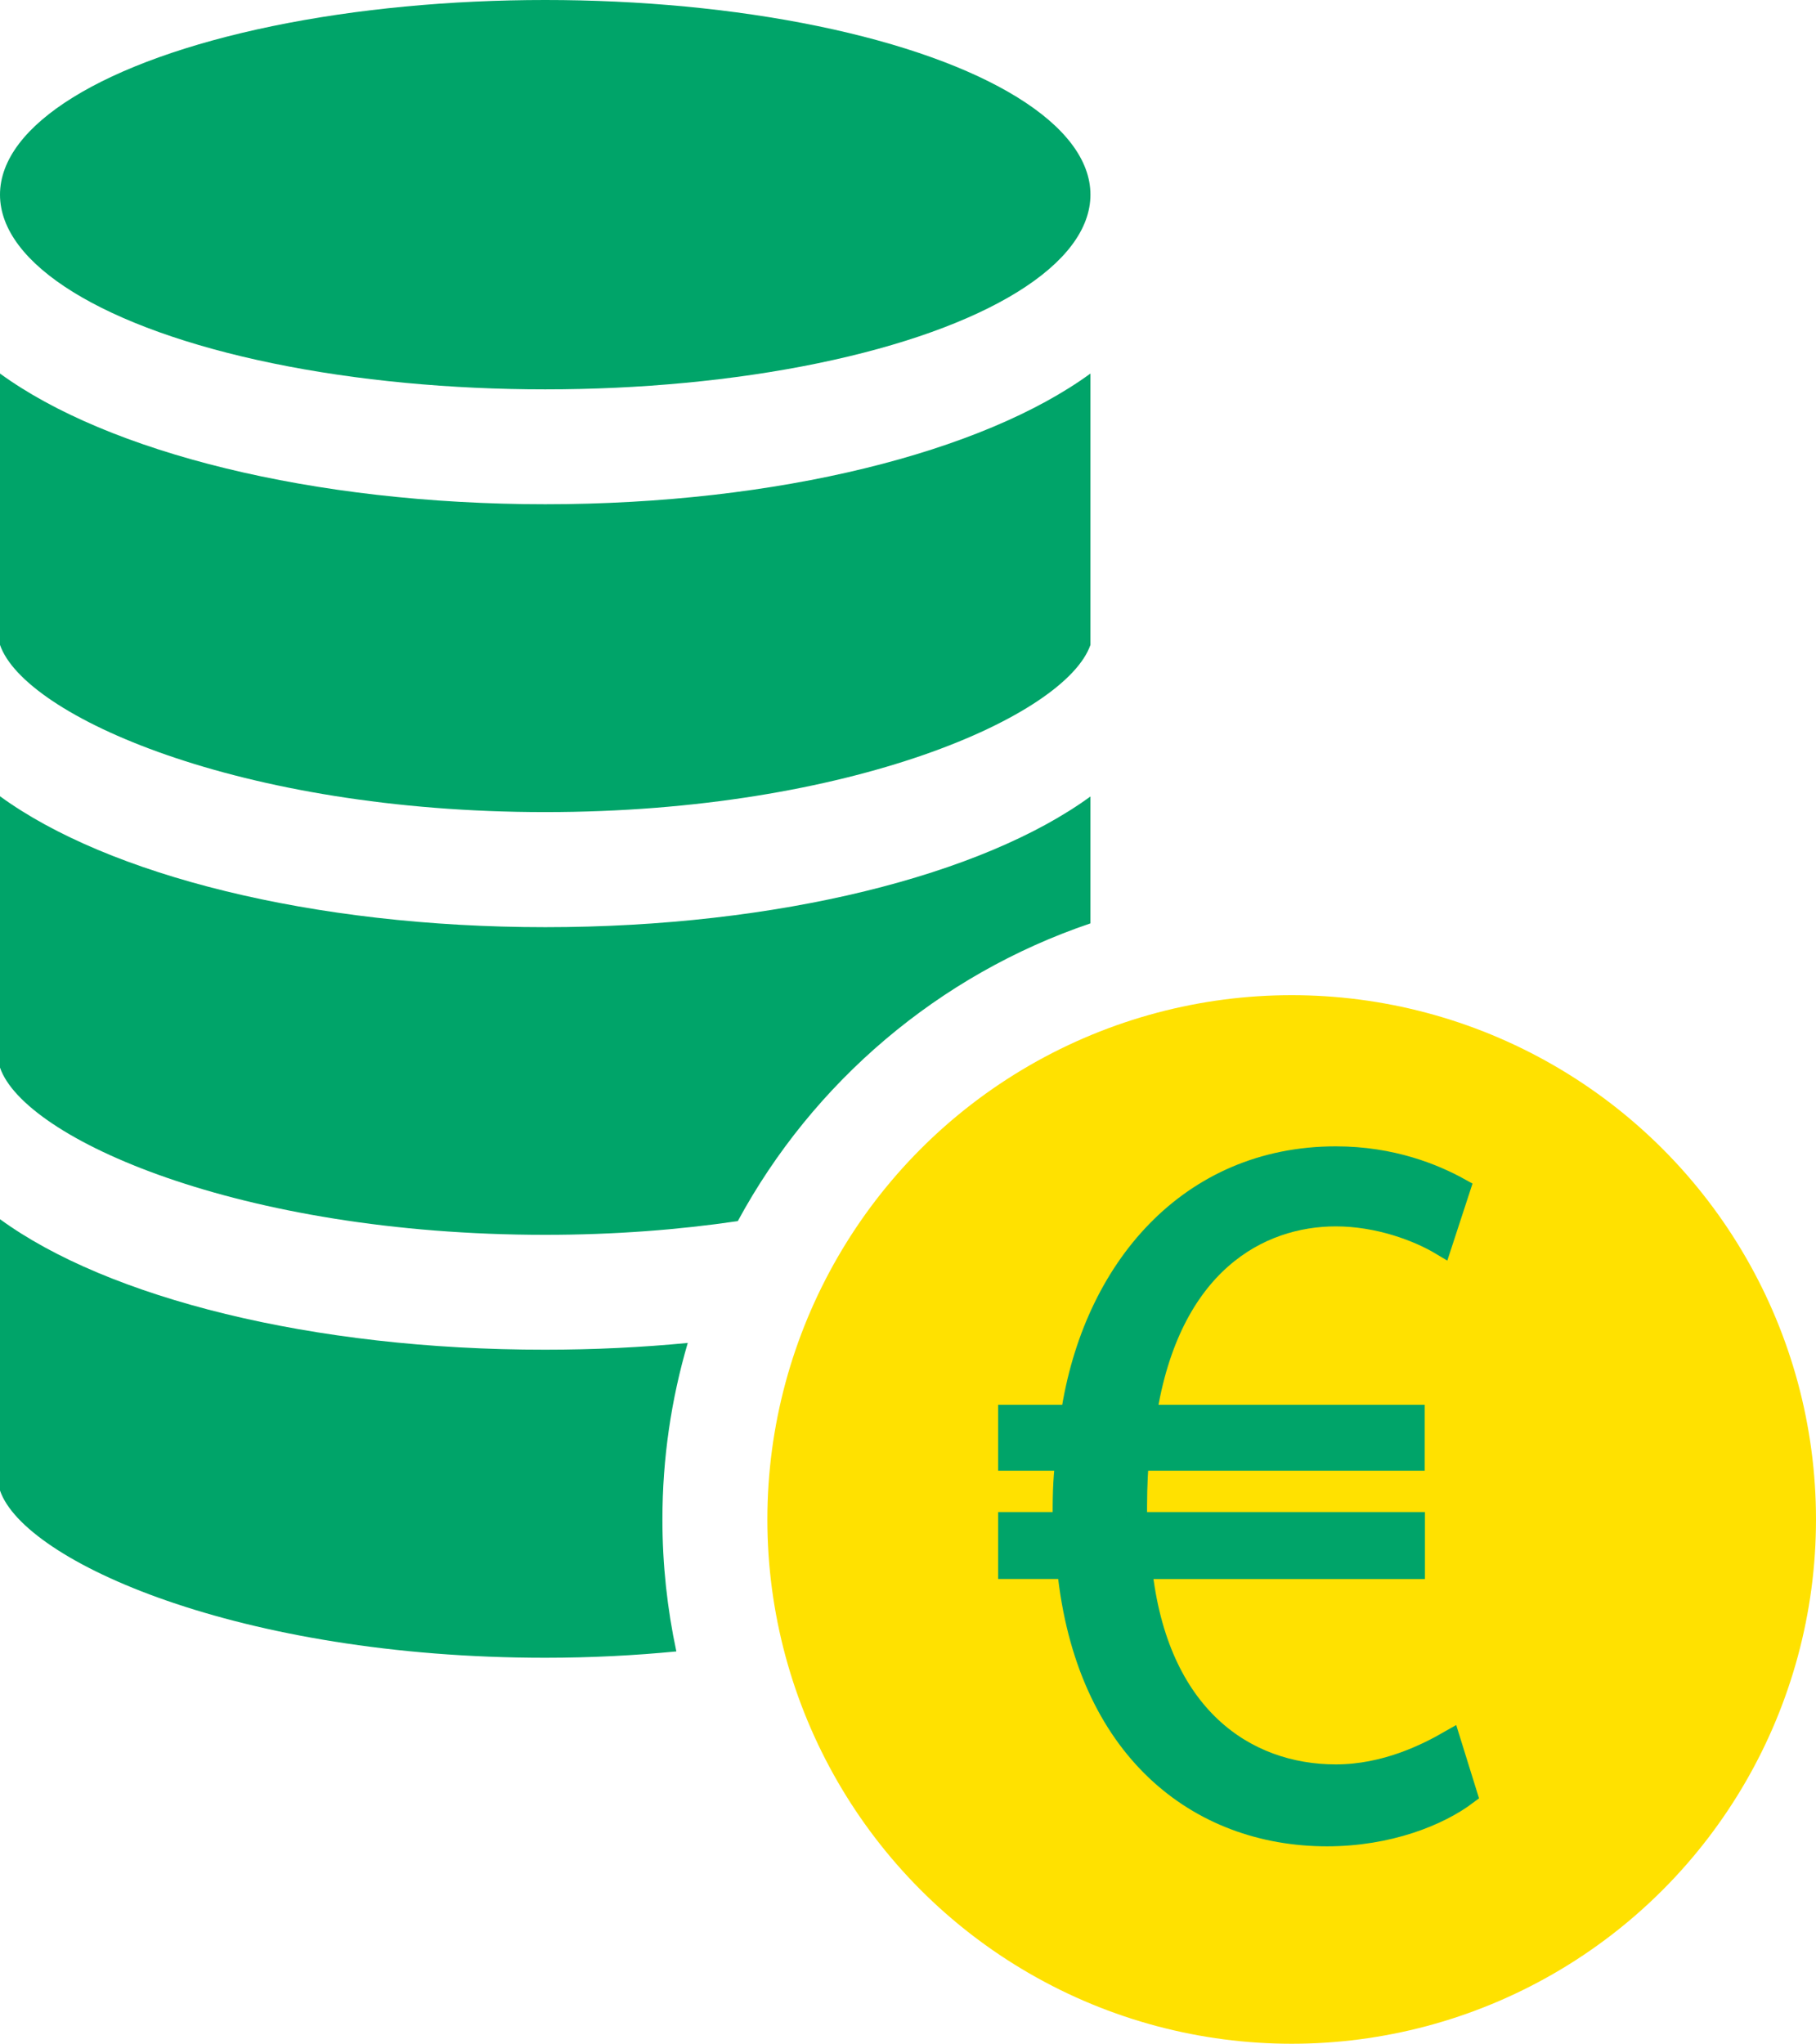
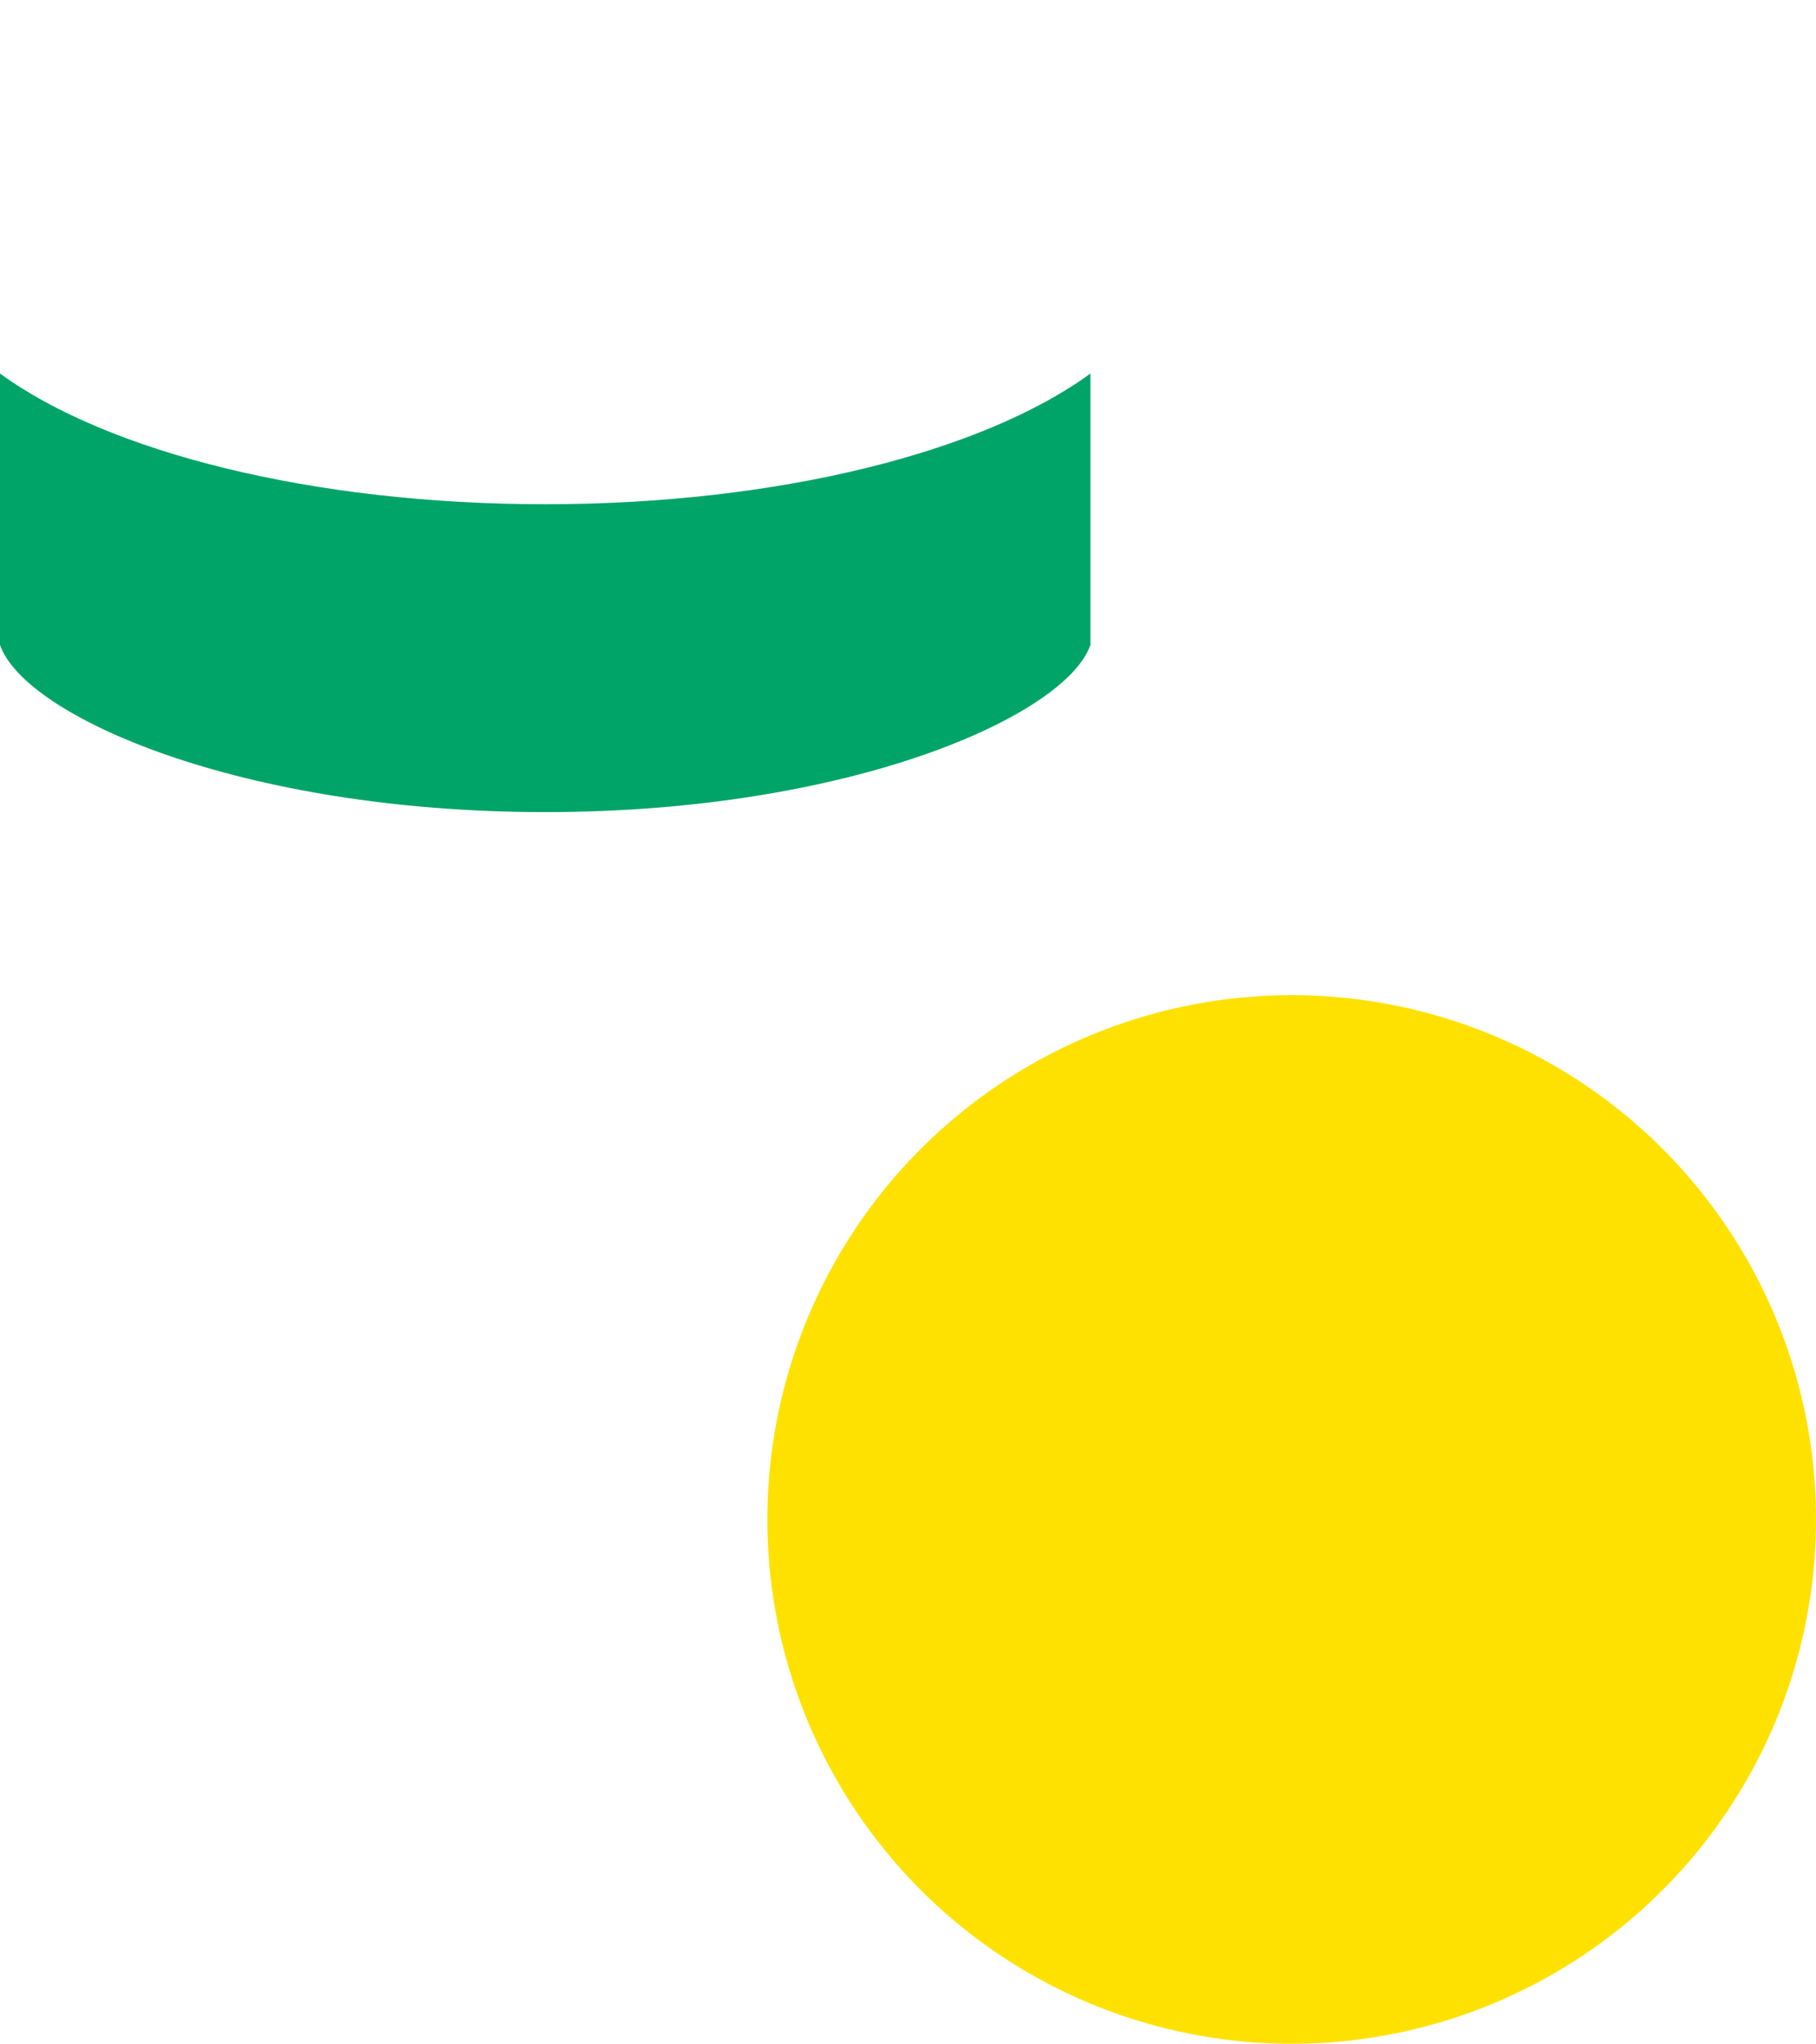
<svg xmlns="http://www.w3.org/2000/svg" id="a" viewBox="0 0 86 96.8">
  <defs>
    <style>.b,.c{fill:#00a469;}.c{stroke:#00a469;stroke-miterlimit:10;}.d{fill:#ffe100;}</style>
  </defs>
  <g>
-     <ellipse class="b" cx="25.82" cy="9.22" rx="25.82" ry="9.22" />
    <g>
      <path class="b" d="M25.82,38.46c14.48,0,24.66-4.57,25.82-7.92v-12.85c-5.1,3.72-14.79,6.19-25.82,6.19S5.1,21.41,0,17.69v12.85c1.15,3.36,11.34,7.92,25.82,7.92Z" />
-       <path class="b" d="M51.64,43.74v-6.02c-5.1,3.72-14.79,6.19-25.82,6.19S5.1,41.43,0,37.71v12.85c1.15,3.36,11.34,7.92,25.82,7.92,3.28,0,6.33-.24,9.12-.65,3.56-6.58,9.52-11.67,16.7-14.1Z" />
-       <path class="b" d="M31.37,71.96c0-2.9,.42-5.7,1.2-8.36-2.17,.21-4.43,.32-6.75,.32C14.79,63.93,5.1,61.46,0,57.74v12.85c1.15,3.36,11.34,7.92,25.82,7.92,2.18,0,4.25-.11,6.21-.3-.43-2.01-.66-4.1-.66-6.24Z" />
    </g>
  </g>
  <circle class="d" cx="61.17" cy="71.96" r="24.83" />
-   <path class="c" d="M54.06,74.28c.75,6.99,4.91,9.78,9.2,9.78,2.37,0,4.33-1,5.41-1.62l.79,2.54c-1.33,1-3.71,1.96-6.62,1.96-6.08,0-11.41-4.08-12.28-12.66h-2.79v-2.17h2.58c0-1.12,0-1.92,.13-2.96h-2.71v-2.12h2.96c1.04-6.95,5.62-12.24,12.53-12.24,2.66,0,4.66,.83,5.87,1.5l-.87,2.66c-1.12-.67-3-1.37-5-1.37-3.62,0-7.87,2.25-8.99,9.45h12.7v2.12h-13.07c-.08,1.25-.08,1.67-.08,2.96h13.16v2.17h-12.91Z" />
</svg>